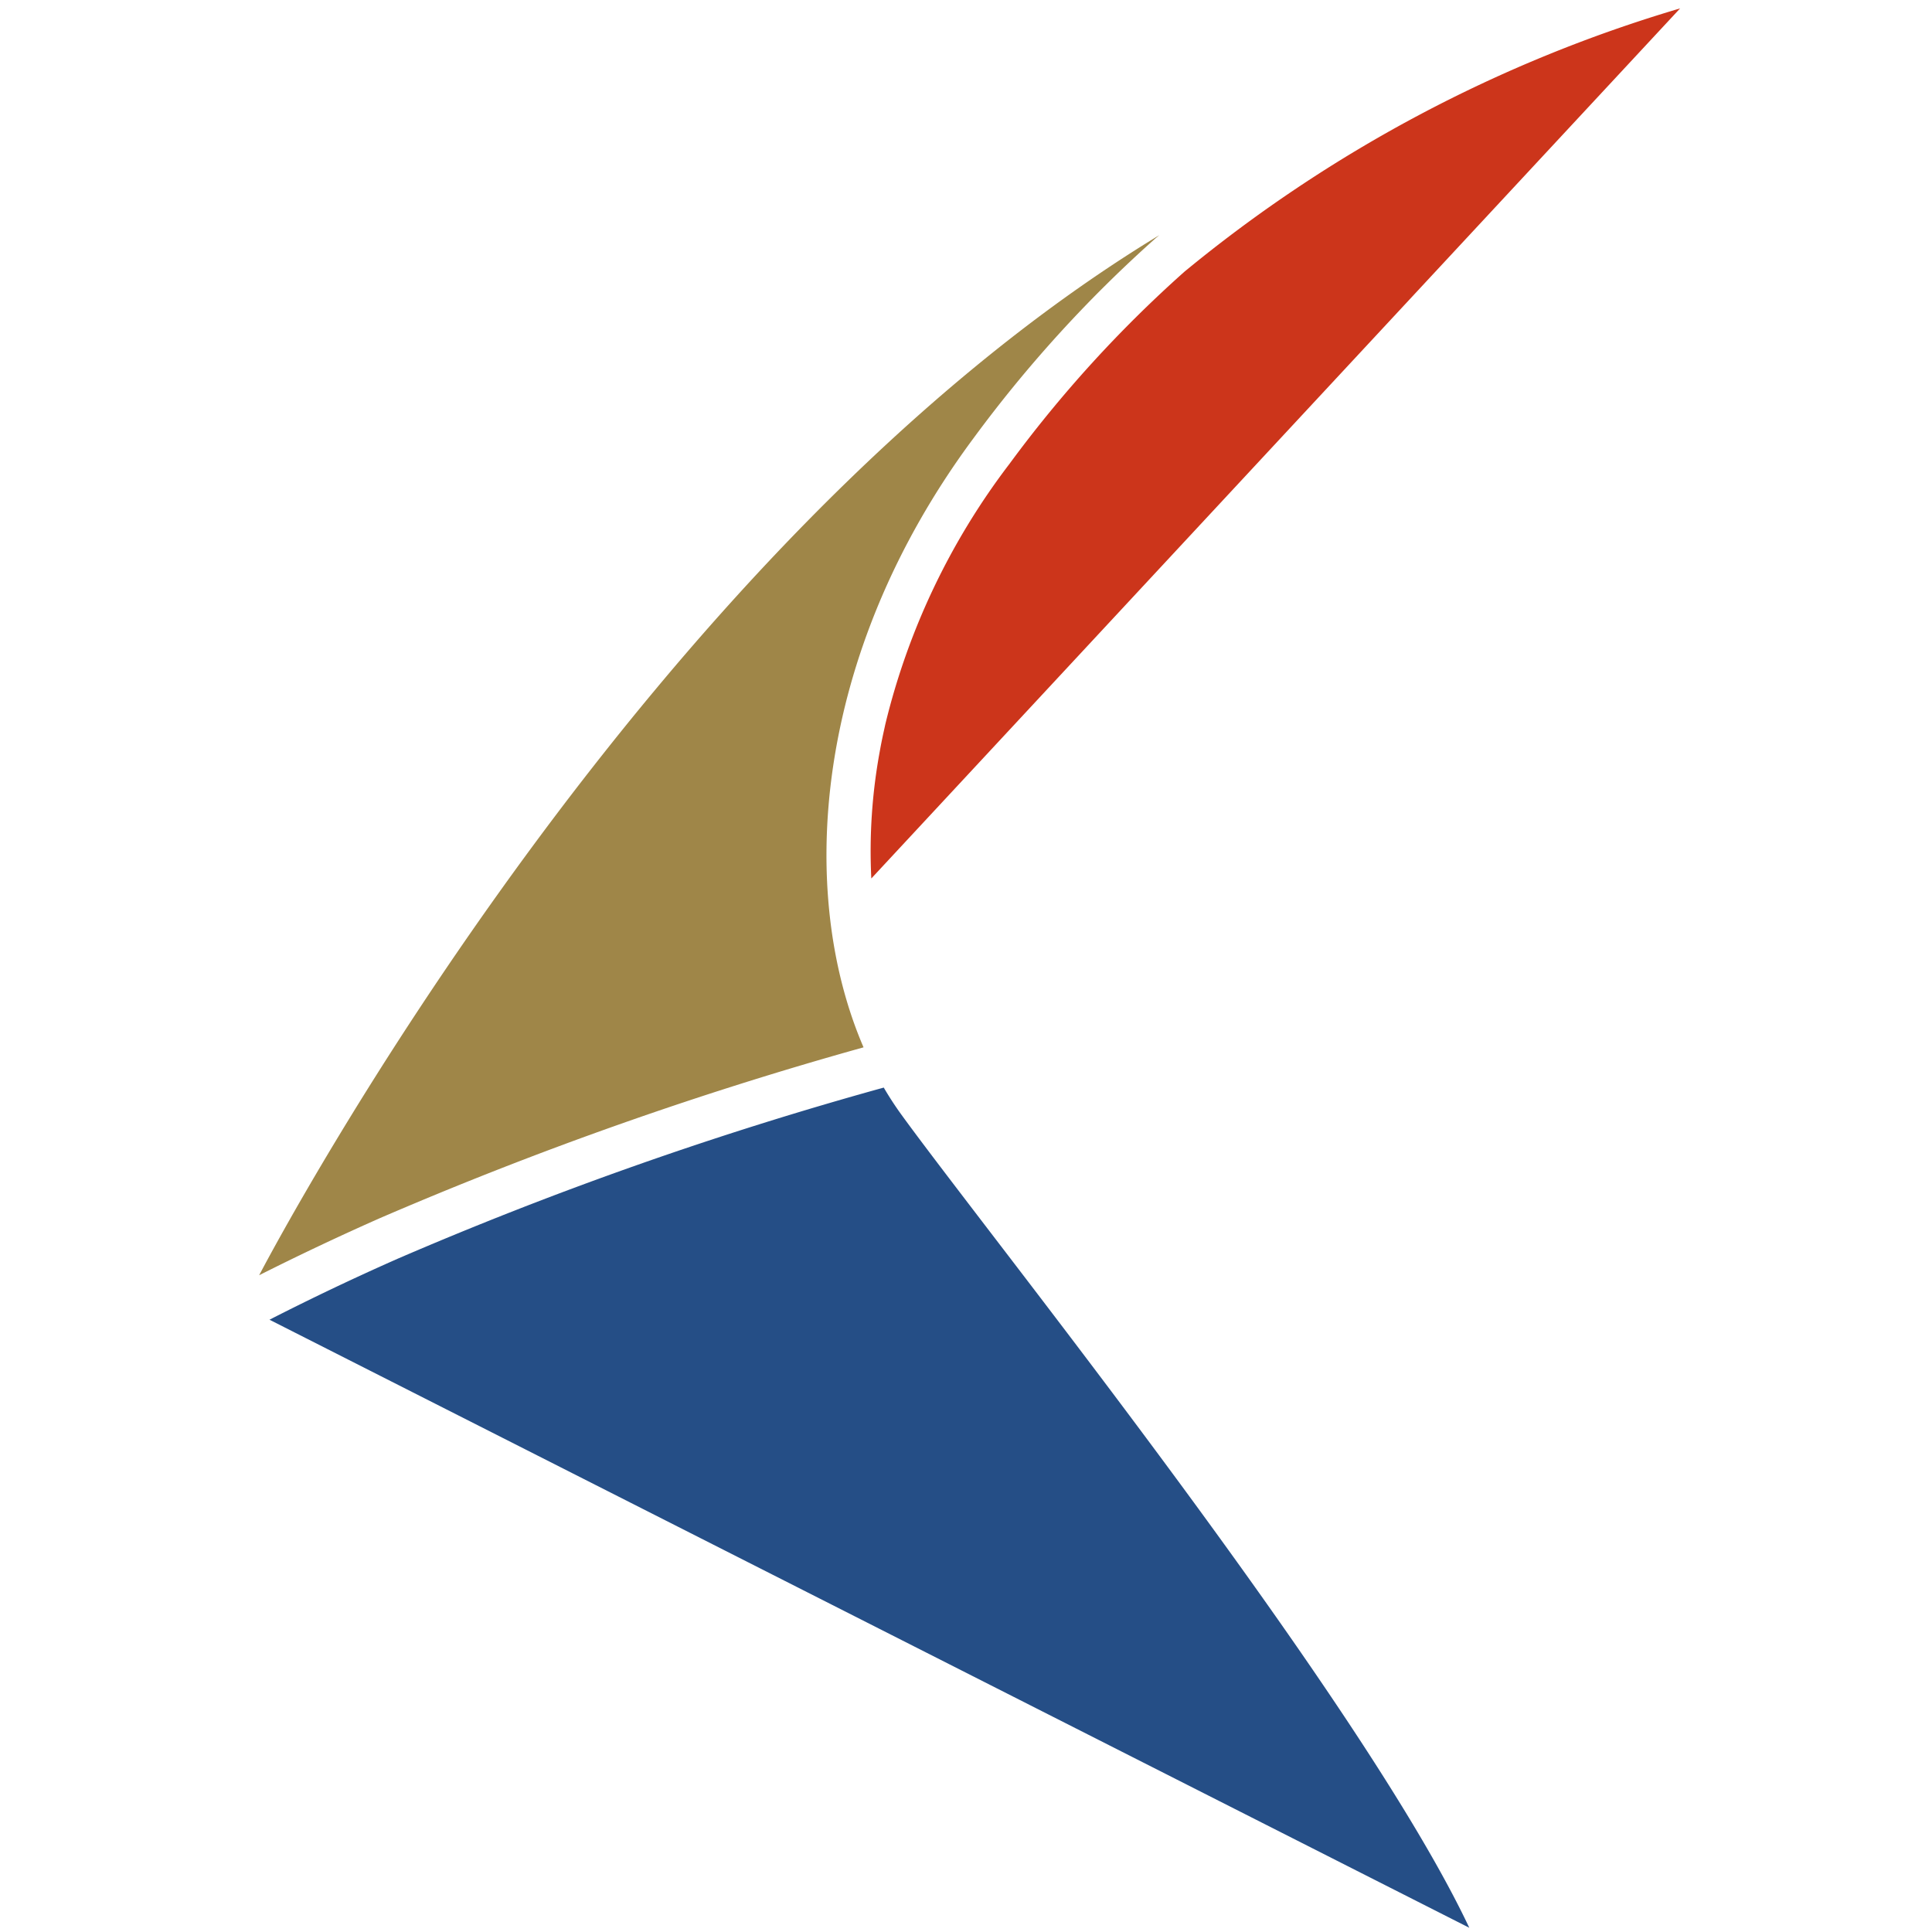
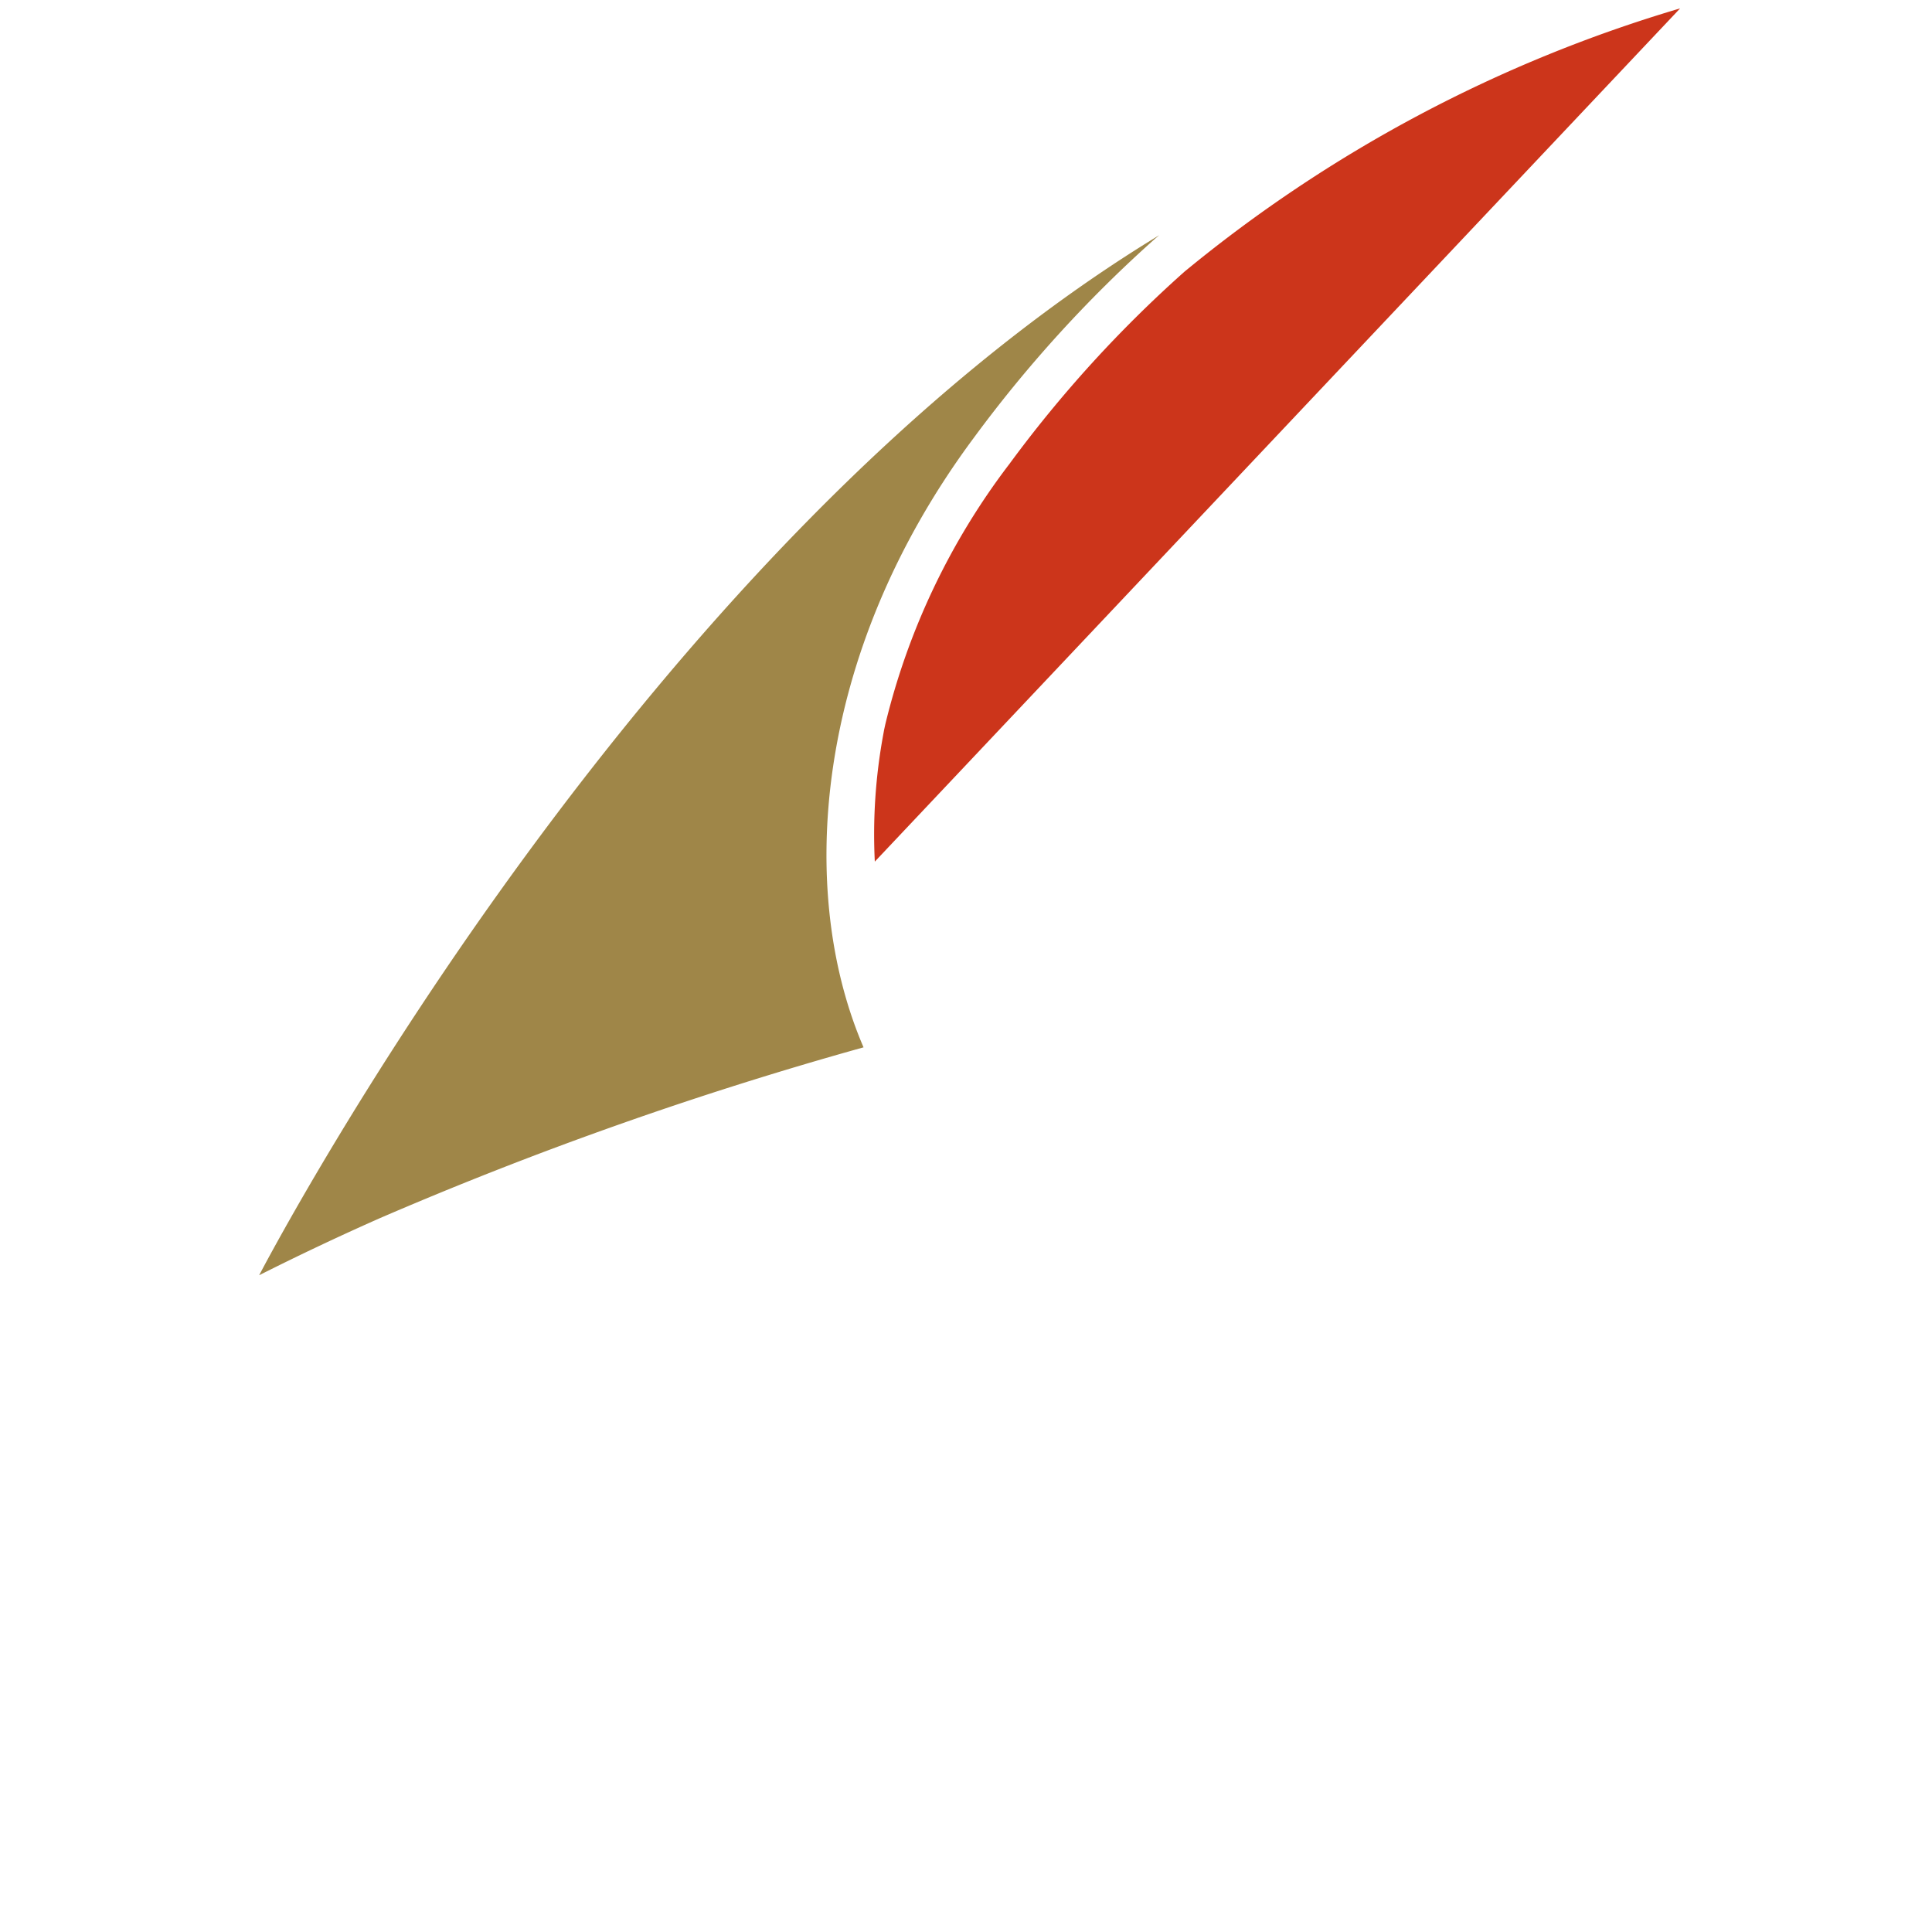
<svg xmlns="http://www.w3.org/2000/svg" width="100" height="100">
-   <path d="M52.224 24.044a36.26 36.26 0 0 0-6.397 13.432l-.067.307c-.066.293-.126.584-.181.873l-.044.244a28.48 28.48 0 0 0-.436 6.57L86.963.434a72.753 72.753 0 0 0-25.659 13.631 64.28 64.28 0 0 0-9.079 9.979Z" style="fill:#cc351b;stroke-width:0" />
+   <path d="M52.224 24.044a36.26 36.26 0 0 0-6.397 13.432l-.067.307l-.044.244a28.48 28.48 0 0 0-.436 6.57L86.963.434a72.753 72.753 0 0 0-25.659 13.631 64.28 64.28 0 0 0-9.079 9.979Z" style="fill:#cc351b;stroke-width:0" />
  <path d="M44.697 54.21c-3.446-7.987-2.652-20.278 5.691-31.527a66.91 66.91 0 0 1 9.437-10.361c.059-.049.119-.096.177-.148C33.597 28.2 14.708 63.543 13.414 66.006a137.781 137.781 0 0 1 6.243-2.952 195.883 195.883 0 0 1 25.041-8.844Z" style="fill:#9f8648;stroke-width:0" />
-   <path d="M46.622 57.648c-.314-.438-.608-.89-.879-1.355a194.166 194.166 0 0 0-25.155 8.856c-2.242.99-4.456 2.043-6.639 3.159L76.05 99.781c-4.439-9.418-17.503-26.483-24.825-36.046-2.039-2.666-3.647-4.767-4.602-6.086Z" style="fill:#254e86;stroke-width:0" />
</svg>